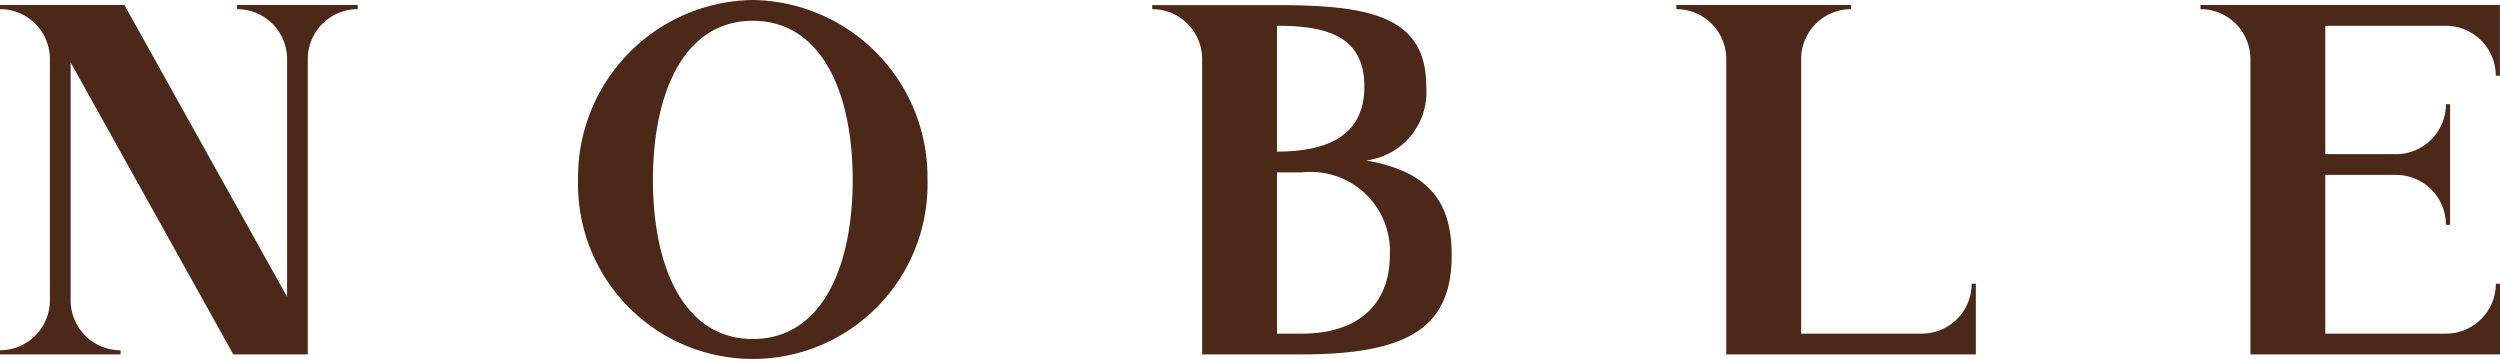
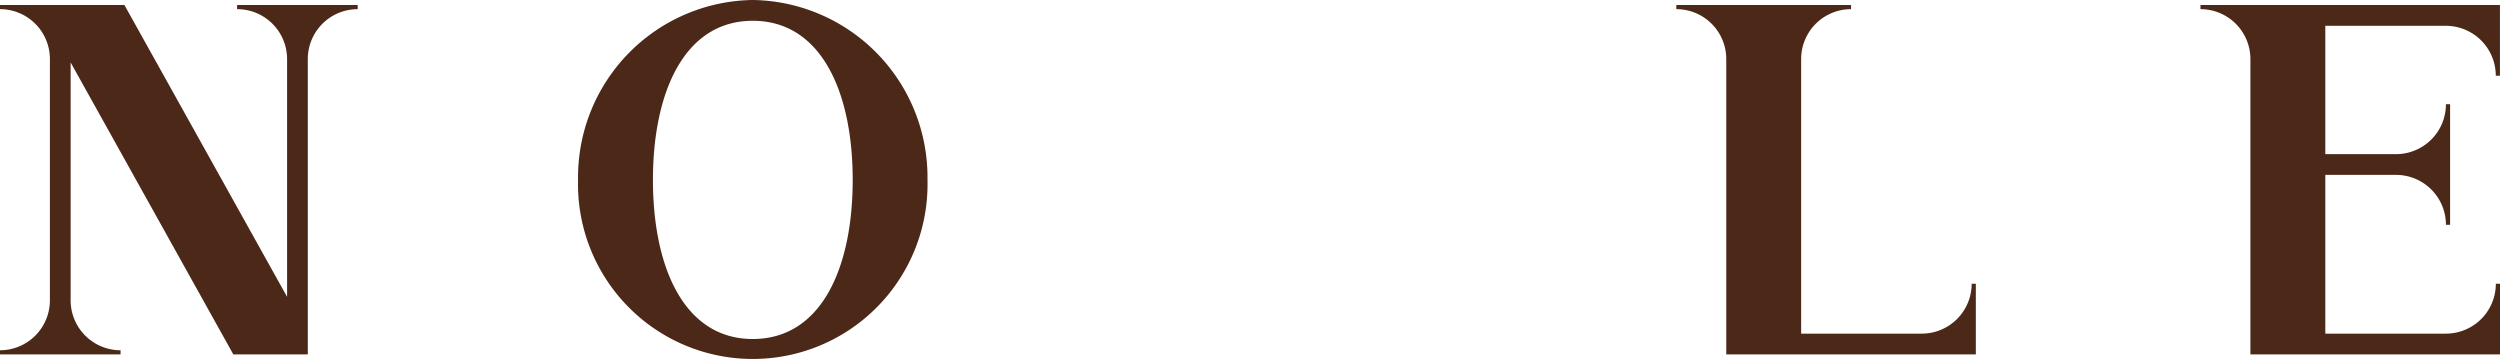
<svg xmlns="http://www.w3.org/2000/svg" width="87.071" height="12.517" viewBox="0 0 87.071 12.517">
  <g id="noble" transform="translate(65.977 9.485)">
    <g id="グループ_1" data-name="グループ 1" transform="translate(-65.978 -9.485)">
      <path id="パス_61" data-name="パス 61" d="M12.314.263H8.258V.408A1.739,1.739,0,0,1,10,2.14v8.288L4.334.263H0V.408A1.738,1.738,0,0,1,1.739,2.146v8.4A1.739,1.739,0,0,1,0,12.288v.145H4.2v-.145a1.739,1.739,0,0,1-1.739-1.739V2.264L8.128,12.433h2.593V1.306h0v.84A1.738,1.738,0,0,1,12.459.408V.263Z" transform="translate(0 -0.089)" fill="#4b2818" />
      <path id="パス_62" data-name="パス 62" d="M116.146.263h0V.408a1.738,1.738,0,0,1,1.739,1.736V12.433h8.693V9.97h-.145a1.739,1.739,0,0,1-1.739,1.739h-4.2V6.18h2.462a1.739,1.739,0,0,1,1.739,1.739h.145v-4.2h-.145a1.739,1.739,0,0,1-1.739,1.739h-2.462V.988h4.2a1.739,1.739,0,0,1,1.737,1.739h.145V.264H116.146Z" transform="translate(-39.506 -0.089)" fill="#4b2818" />
      <path id="パス_63" data-name="パス 63" d="M98.913,9.97h-.145a1.739,1.739,0,0,1-1.739,1.739h-4.2V2.146A1.738,1.738,0,0,1,94.567.408V.263H88.482V.408a1.738,1.738,0,0,1,1.739,1.738V12.433h8.692Z" transform="translate(-30.097 -0.089)" fill="#4b2818" />
      <path id="パス_64" data-name="パス 64" d="M36.6,0a6.173,6.173,0,0,0-6.085,6.259,6.087,6.087,0,1,0,12.17,0A6.174,6.174,0,0,0,36.6,0Zm0,11.807c-2.384,0-3.477-2.481-3.477-5.541S34.219.724,36.6.724,40.08,3.2,40.08,6.265,38.988,11.807,36.6,11.807Z" transform="translate(-10.381)" fill="#4b2818" />
-       <path id="パス_65" data-name="パス 65" d="M68.268,5.678A2.4,2.4,0,0,0,70.362,3.1c0-2.449-1.97-2.832-5.2-2.833H60.818V.408a1.738,1.738,0,0,1,1.738,1.734v10.29h3.477c3.795,0,5.215-1,5.215-3.46C71.249,7.075,70.4,6.049,68.268,5.678ZM65.164.986h0c1.69,0,3.043.343,3.043,2.112s-1.353,2.267-3.043,2.271Zm.87,10.723h-.87V6.093h.87a2.759,2.759,0,0,1,3.06,2.88C69.093,10.754,67.917,11.709,66.034,11.709Z" transform="translate(-20.687 -0.089)" fill="#4b2818" />
    </g>
  </g>
</svg>